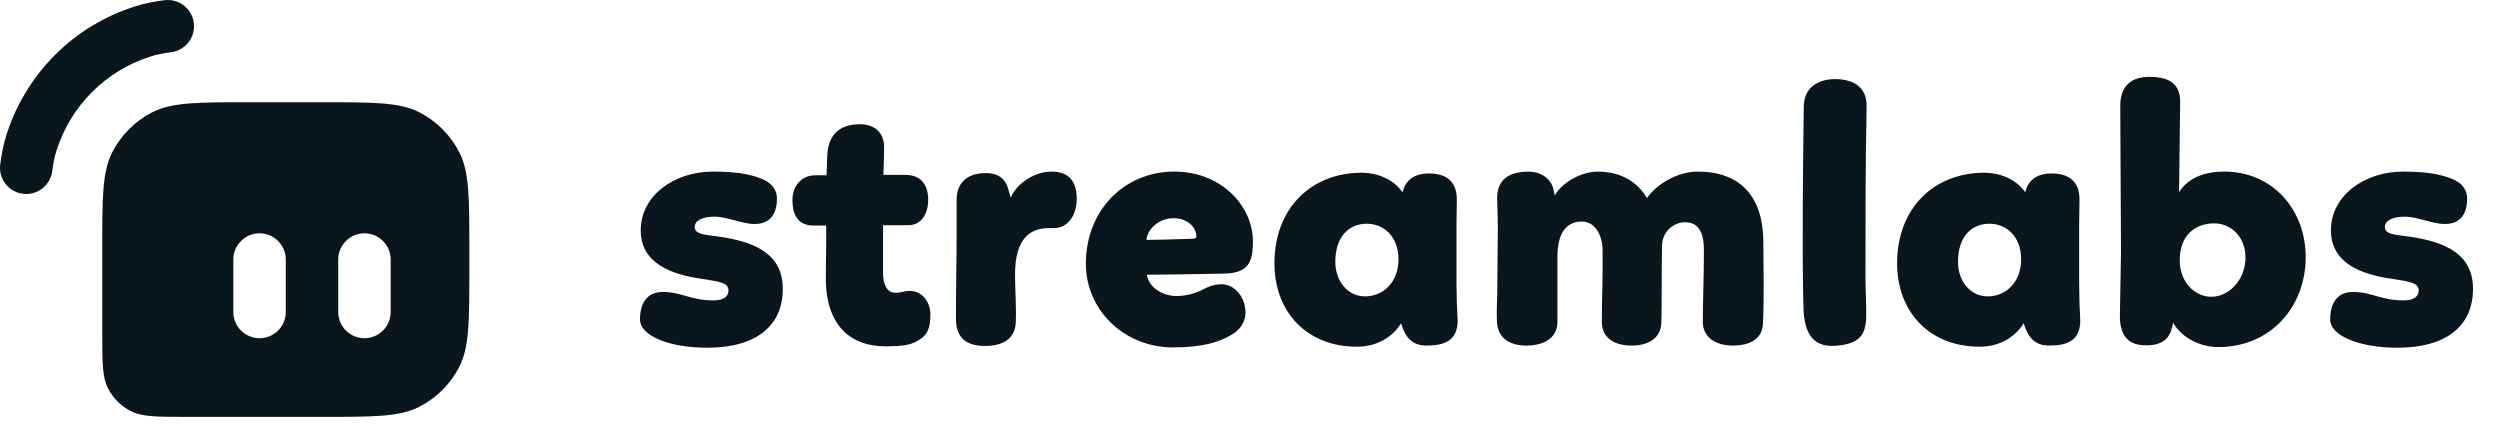
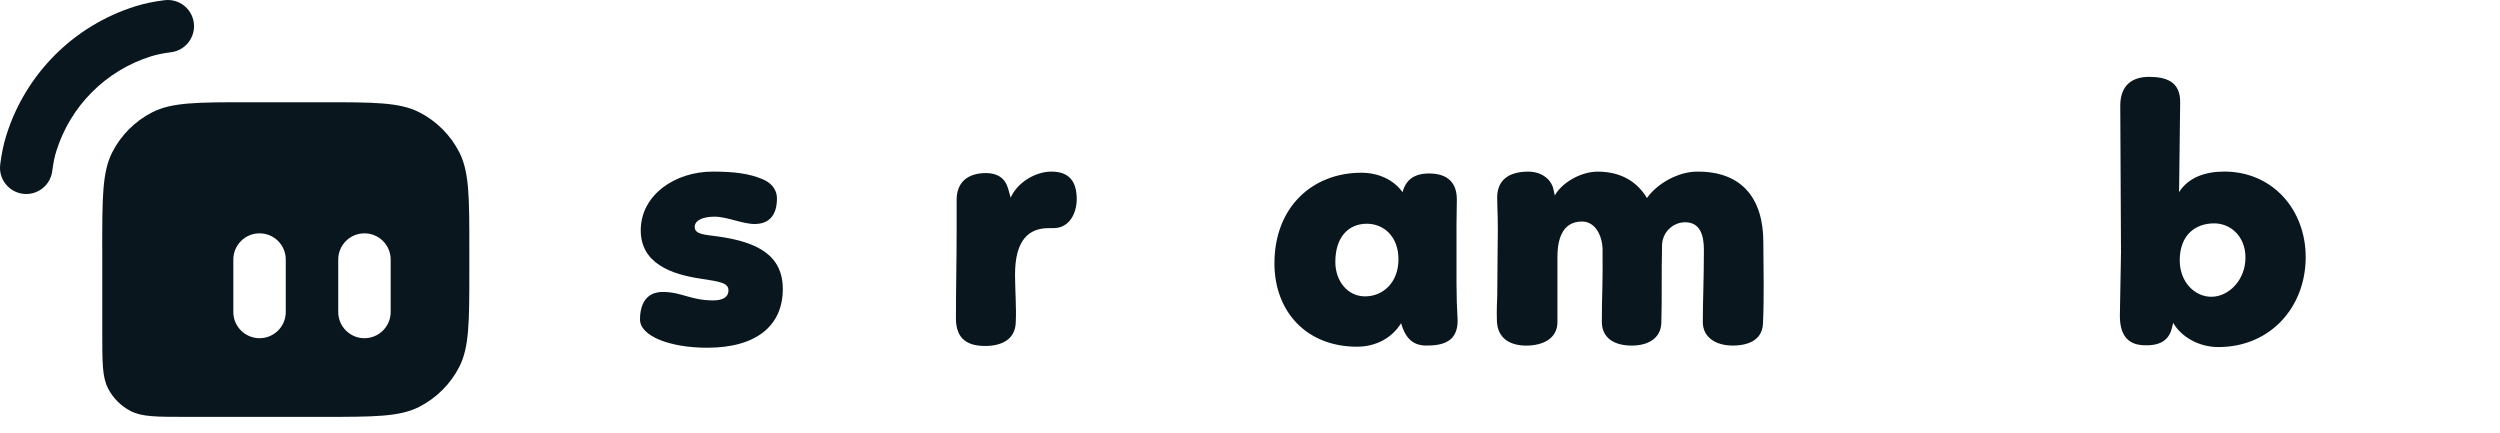
<svg xmlns="http://www.w3.org/2000/svg" width="75" height="13" viewBox="0 0 75 13" fill="none">
  <path fill-rule="evenodd" clip-rule="evenodd" d="M3.067 7.472C3.067 5.93 3.067 5.159 3.367 4.57C3.631 4.052 4.053 3.631 4.571 3.367C5.16 3.067 5.931 3.067 7.472 3.067H9.675C11.216 3.067 11.987 3.067 12.576 3.367C13.094 3.63 13.515 4.052 13.78 4.57C14.08 5.159 14.08 5.93 14.08 7.472V8.101C14.08 9.643 14.08 10.414 13.78 11.002C13.516 11.521 13.094 11.941 12.576 12.206C11.987 12.506 11.216 12.506 9.675 12.506H5.584C4.703 12.506 4.263 12.506 3.927 12.335C3.631 12.184 3.39 11.944 3.239 11.648C3.068 11.311 3.068 10.871 3.068 9.99V7.472H3.067ZM7 7.786C7 7.352 7.352 7 7.787 7C8.221 7 8.573 7.352 8.573 7.786V9.36C8.573 9.794 8.221 10.146 7.787 10.146C7.352 10.146 7 9.794 7 9.36V7.786ZM10.933 7C10.499 7 10.147 7.352 10.147 7.786V9.36C10.147 9.794 10.499 10.146 10.933 10.146C11.368 10.146 11.72 9.794 11.72 9.36V7.786C11.72 7.352 11.368 7 10.933 7Z" fill="#09161D" />
  <path fill-rule="evenodd" clip-rule="evenodd" d="M5.815 0.689C5.869 1.12 5.562 1.513 5.132 1.567C4.894 1.597 4.703 1.637 4.534 1.689C3.177 2.113 2.114 3.176 1.69 4.533C1.637 4.702 1.598 4.893 1.568 5.131C1.513 5.561 1.121 5.868 0.69 5.814C0.259 5.76 -0.048 5.368 0.006 4.936C0.045 4.626 0.102 4.341 0.188 4.065C0.766 2.214 2.216 0.765 4.066 0.188C4.342 0.101 4.627 0.044 4.937 0.006C5.369 -0.047 5.762 0.259 5.815 0.689Z" fill="#09161D" />
  <path d="M21.38 5.148C20.245 5.148 19.222 5.853 19.222 6.91C19.222 7.901 20.136 8.232 21.039 8.363C21.634 8.452 21.854 8.495 21.854 8.715C21.854 8.914 21.678 9.012 21.403 9.012C20.709 9.012 20.456 8.759 19.883 8.759C19.387 8.759 19.2 9.122 19.2 9.585C19.2 10.08 20.092 10.432 21.216 10.432C22.703 10.432 23.484 9.761 23.484 8.67C23.484 7.657 22.724 7.26 21.546 7.095C21.161 7.04 20.841 7.04 20.841 6.809C20.841 6.6 21.106 6.5 21.436 6.5C21.811 6.5 22.273 6.72 22.637 6.72C23.11 6.72 23.308 6.412 23.308 5.96C23.308 5.652 23.11 5.476 22.878 5.376C22.47 5.203 22.008 5.148 21.38 5.148Z" fill="#09161D" />
-   <path d="M24.411 6.767H24.785C24.796 7.284 24.774 7.824 24.774 8.342C24.774 9.795 25.545 10.39 26.558 10.39C27.13 10.39 27.362 10.345 27.615 10.169C27.814 10.038 27.912 9.85 27.912 9.432C27.912 9.08 27.681 8.727 27.285 8.727C27.119 8.727 27.075 8.782 26.855 8.782C26.569 8.782 26.491 8.452 26.491 8.187V6.756H27.251C27.647 6.756 27.846 6.404 27.846 5.996C27.846 5.489 27.581 5.236 27.13 5.246H26.503C26.514 4.872 26.524 4.619 26.524 4.41C26.524 3.991 26.249 3.727 25.798 3.727C25.171 3.727 24.84 4.058 24.818 4.674L24.796 5.258H24.455C24.048 5.258 23.773 5.578 23.773 5.996C23.773 6.459 23.948 6.767 24.411 6.767Z" fill="#09161D" />
  <path d="M28.699 5.996V6.987C28.699 7.736 28.678 8.705 28.678 9.553C28.678 10.203 29.063 10.379 29.559 10.379C30.054 10.379 30.461 10.18 30.473 9.663C30.495 9.244 30.451 8.651 30.451 8.242C30.451 7.175 30.881 6.844 31.464 6.844H31.608C32.082 6.844 32.302 6.393 32.302 5.974C32.302 5.402 32.037 5.148 31.542 5.148C31.057 5.148 30.517 5.479 30.32 5.93L30.243 5.655C30.154 5.346 29.924 5.192 29.582 5.192C29.03 5.192 28.699 5.468 28.699 5.996Z" fill="#09161D" />
-   <path d="M34.404 8.242C35.759 8.232 36.475 8.209 36.695 8.209C37.432 8.198 37.587 7.9 37.587 7.239C37.587 6.182 36.64 5.147 35.23 5.147C33.743 5.147 32.576 6.293 32.576 7.911C32.576 9.309 33.733 10.422 35.186 10.422C36.078 10.422 36.573 10.268 36.958 10.037C37.223 9.882 37.365 9.64 37.365 9.376C37.365 8.925 37.046 8.528 36.65 8.528C36.451 8.528 36.275 8.584 36.088 8.683C35.912 8.782 35.603 8.881 35.296 8.881C34.933 8.881 34.481 8.672 34.404 8.242ZM35.208 6.546C35.594 6.546 35.891 6.788 35.891 7.108C35.891 7.152 35.825 7.163 35.759 7.163C35.318 7.174 34.812 7.196 34.393 7.196C34.426 6.866 34.768 6.546 35.208 6.546Z" fill="#09161D" />
  <path d="M43.694 6.833L43.705 5.986C43.705 5.48 43.43 5.204 42.868 5.204C42.593 5.204 42.351 5.281 42.208 5.48C42.153 5.556 42.108 5.645 42.076 5.766C41.811 5.391 41.349 5.182 40.843 5.182C39.367 5.182 38.233 6.217 38.233 7.901C38.233 9.333 39.18 10.401 40.711 10.401C41.295 10.401 41.768 10.125 42.033 9.696C42.176 10.191 42.418 10.367 42.803 10.367C43.31 10.367 43.729 10.236 43.729 9.618C43.707 9.243 43.695 8.869 43.695 8.495V6.833H43.694ZM40.06 7.857C40.06 7.12 40.446 6.712 41.007 6.712C41.503 6.712 41.954 7.086 41.954 7.779C41.954 8.473 41.492 8.891 40.952 8.891C40.435 8.892 40.06 8.441 40.06 7.857Z" fill="#09161D" />
  <path d="M44.928 7.56L44.917 8.882C44.895 9.399 44.906 9.443 44.906 9.587C44.906 10.193 45.357 10.368 45.787 10.368C46.283 10.368 46.723 10.159 46.723 9.664V7.791C46.712 7.241 46.833 6.646 47.461 6.646C47.879 6.646 48.077 7.108 48.077 7.494C48.088 8.529 48.055 8.837 48.055 9.652C48.055 10.126 48.407 10.357 48.915 10.367C49.399 10.378 49.817 10.181 49.84 9.696C49.851 9.344 49.851 8.947 49.851 8.639C49.851 8.188 49.851 7.824 49.861 7.373C49.861 6.976 50.181 6.668 50.556 6.668C51.007 6.668 51.117 7.064 51.117 7.494C51.117 8.385 51.084 9.024 51.084 9.663C51.084 10.092 51.436 10.367 51.986 10.367C52.317 10.367 52.856 10.279 52.889 9.718C52.91 9.277 52.91 8.881 52.91 8.495L52.9 7.262C52.9 5.985 52.283 5.126 50.884 5.149C50.355 5.159 49.728 5.49 49.408 5.941C49.133 5.479 48.659 5.149 47.932 5.149C47.403 5.149 46.842 5.5 46.644 5.864L46.6 5.666C46.534 5.38 46.248 5.149 45.851 5.149C45.234 5.149 44.915 5.424 44.915 5.93C44.917 6.283 44.949 6.525 44.928 7.56Z" fill="#09161D" />
-   <path d="M54.113 3.188C54.091 5.005 54.058 7.406 54.102 9.168C54.113 10.159 54.509 10.434 55.126 10.368C55.776 10.303 55.963 10.06 55.986 9.532C55.996 9.168 55.964 8.75 55.964 8.287C55.964 6.569 55.964 4.895 55.998 3.188C56.008 2.637 55.634 2.373 55.051 2.373C54.542 2.374 54.123 2.626 54.113 3.188Z" fill="#09161D" />
-   <path d="M62.374 6.833L62.385 5.986C62.385 5.48 62.109 5.204 61.548 5.204C61.273 5.204 61.031 5.281 60.887 5.48C60.832 5.556 60.788 5.645 60.756 5.766C60.491 5.391 60.029 5.182 59.523 5.182C58.047 5.182 56.913 6.217 56.913 7.901C56.913 9.333 57.86 10.401 59.391 10.401C59.975 10.401 60.448 10.125 60.712 9.696C60.856 10.191 61.098 10.367 61.483 10.367C61.989 10.367 62.408 10.236 62.408 9.618C62.387 9.243 62.375 8.869 62.375 8.495V6.833H62.374ZM58.74 7.857C58.74 7.12 59.125 6.712 59.687 6.712C60.182 6.712 60.634 7.086 60.634 7.779C60.634 8.473 60.172 8.891 59.632 8.891C59.114 8.892 58.74 8.441 58.74 7.857Z" fill="#09161D" />
  <path d="M63.608 3.144L63.63 7.571L63.597 9.432C63.586 10.004 63.796 10.335 64.302 10.357C64.753 10.379 65.062 10.247 65.161 9.828L65.195 9.685C65.448 10.125 65.987 10.412 66.55 10.412C68.113 10.412 69.171 9.211 69.171 7.714C69.171 6.293 68.18 5.147 66.727 5.147C66.176 5.147 65.659 5.312 65.372 5.764C65.372 5.753 65.372 5.599 65.405 3.077C65.416 2.427 64.954 2.306 64.469 2.306C63.983 2.307 63.62 2.539 63.608 3.144ZM67.364 7.725C67.364 8.408 66.858 8.903 66.339 8.903C65.844 8.903 65.392 8.463 65.392 7.813C65.392 7.042 65.866 6.701 66.428 6.701C66.912 6.701 67.364 7.086 67.364 7.725Z" fill="#09161D" />
-   <path d="M72.086 5.148C70.951 5.148 69.928 5.853 69.928 6.91C69.928 7.901 70.842 8.232 71.745 8.363C72.34 8.452 72.56 8.495 72.56 8.715C72.56 8.914 72.384 9.012 72.109 9.012C71.415 9.012 71.162 8.759 70.589 8.759C70.093 8.759 69.906 9.122 69.906 9.585C69.906 10.08 70.798 10.432 71.922 10.432C73.409 10.432 74.19 9.761 74.19 8.67C74.19 7.657 73.43 7.26 72.252 7.095C71.867 7.04 71.547 7.04 71.547 6.809C71.547 6.6 71.812 6.5 72.142 6.5C72.517 6.5 72.979 6.72 73.343 6.72C73.817 6.72 74.014 6.412 74.014 5.96C74.014 5.652 73.816 5.476 73.585 5.376C73.175 5.203 72.713 5.148 72.086 5.148Z" fill="#09161D" />
</svg>